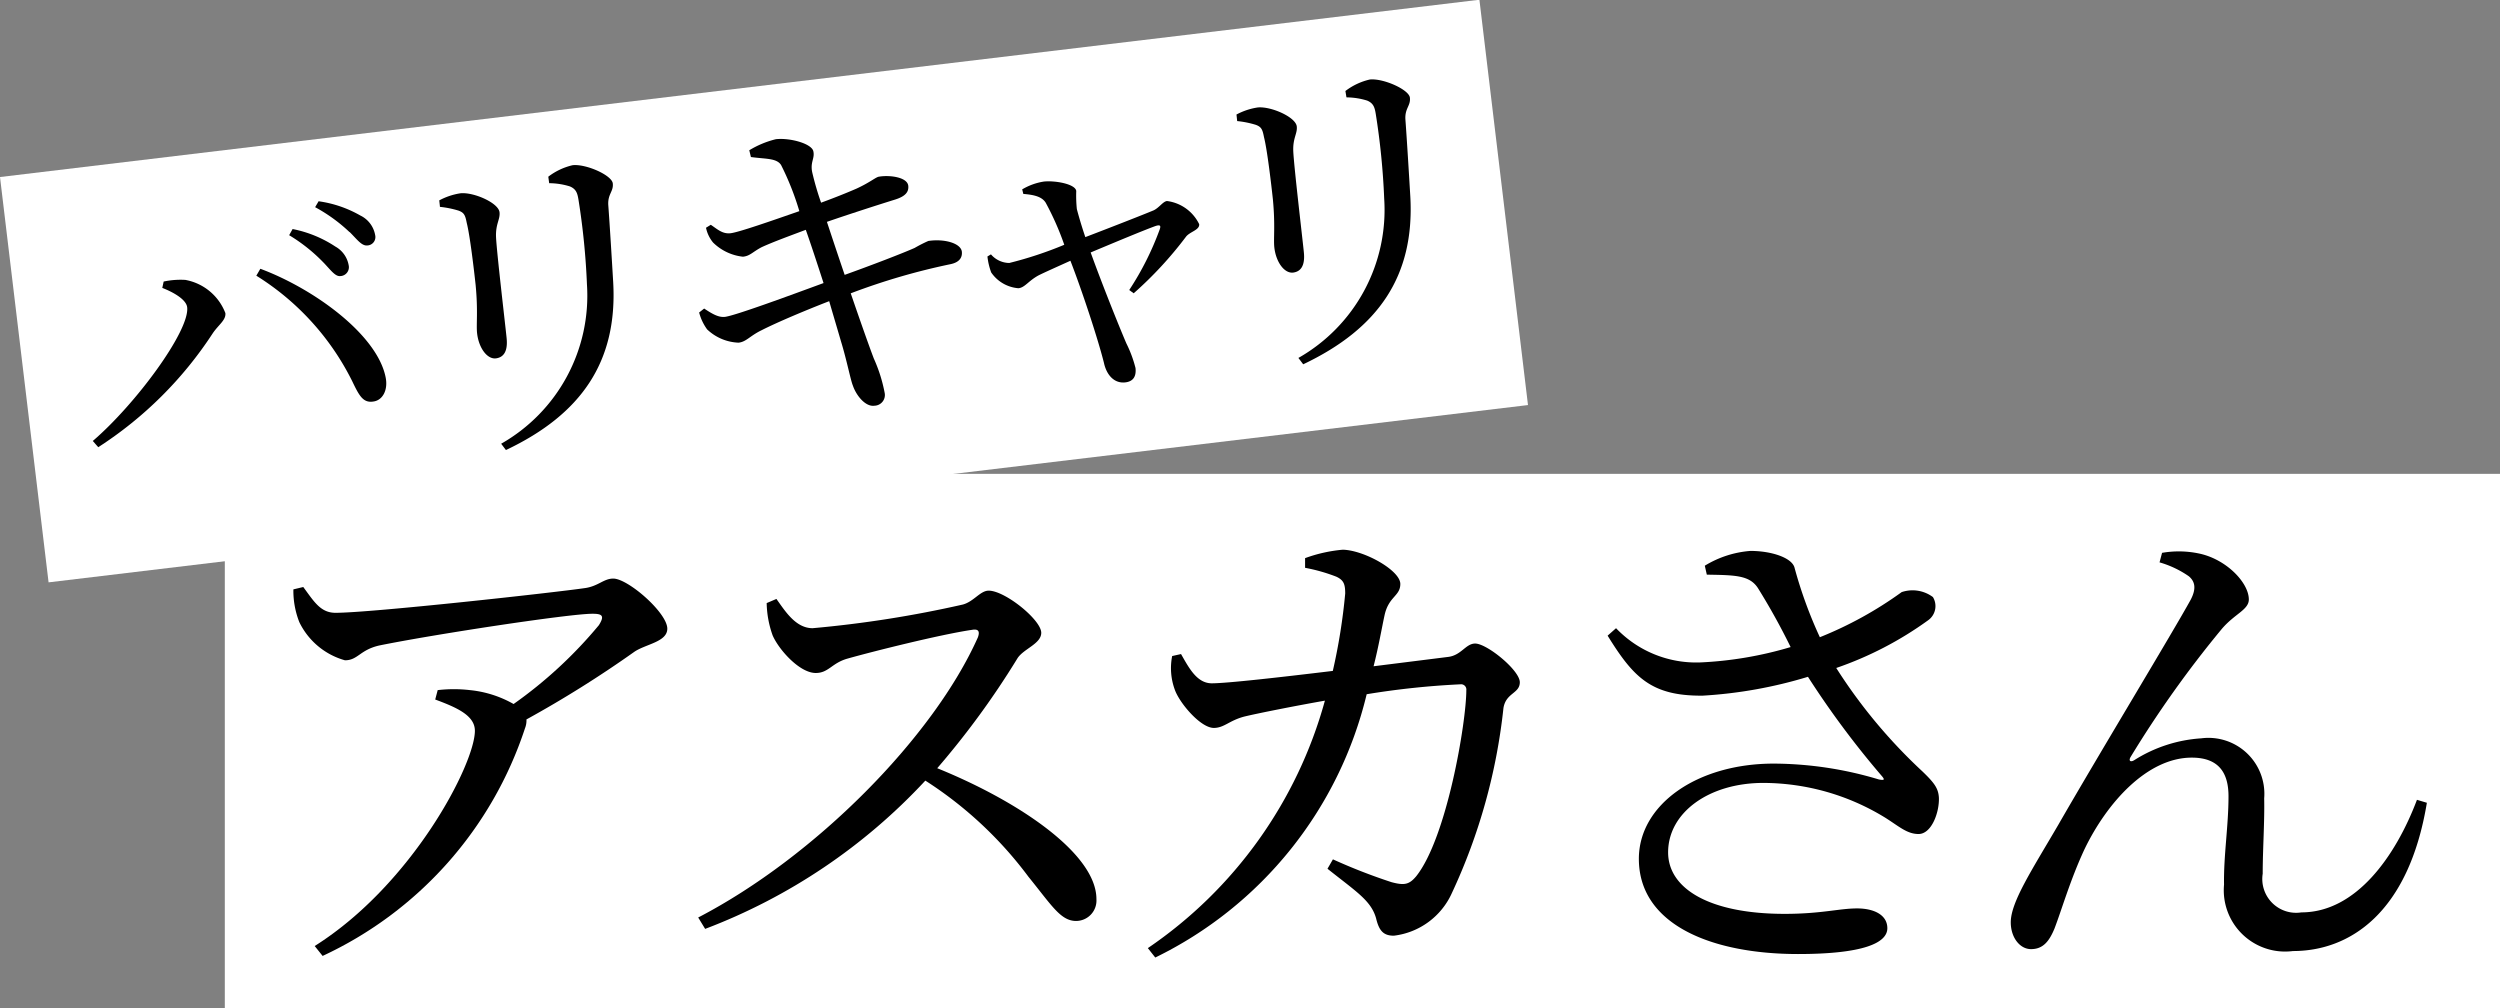
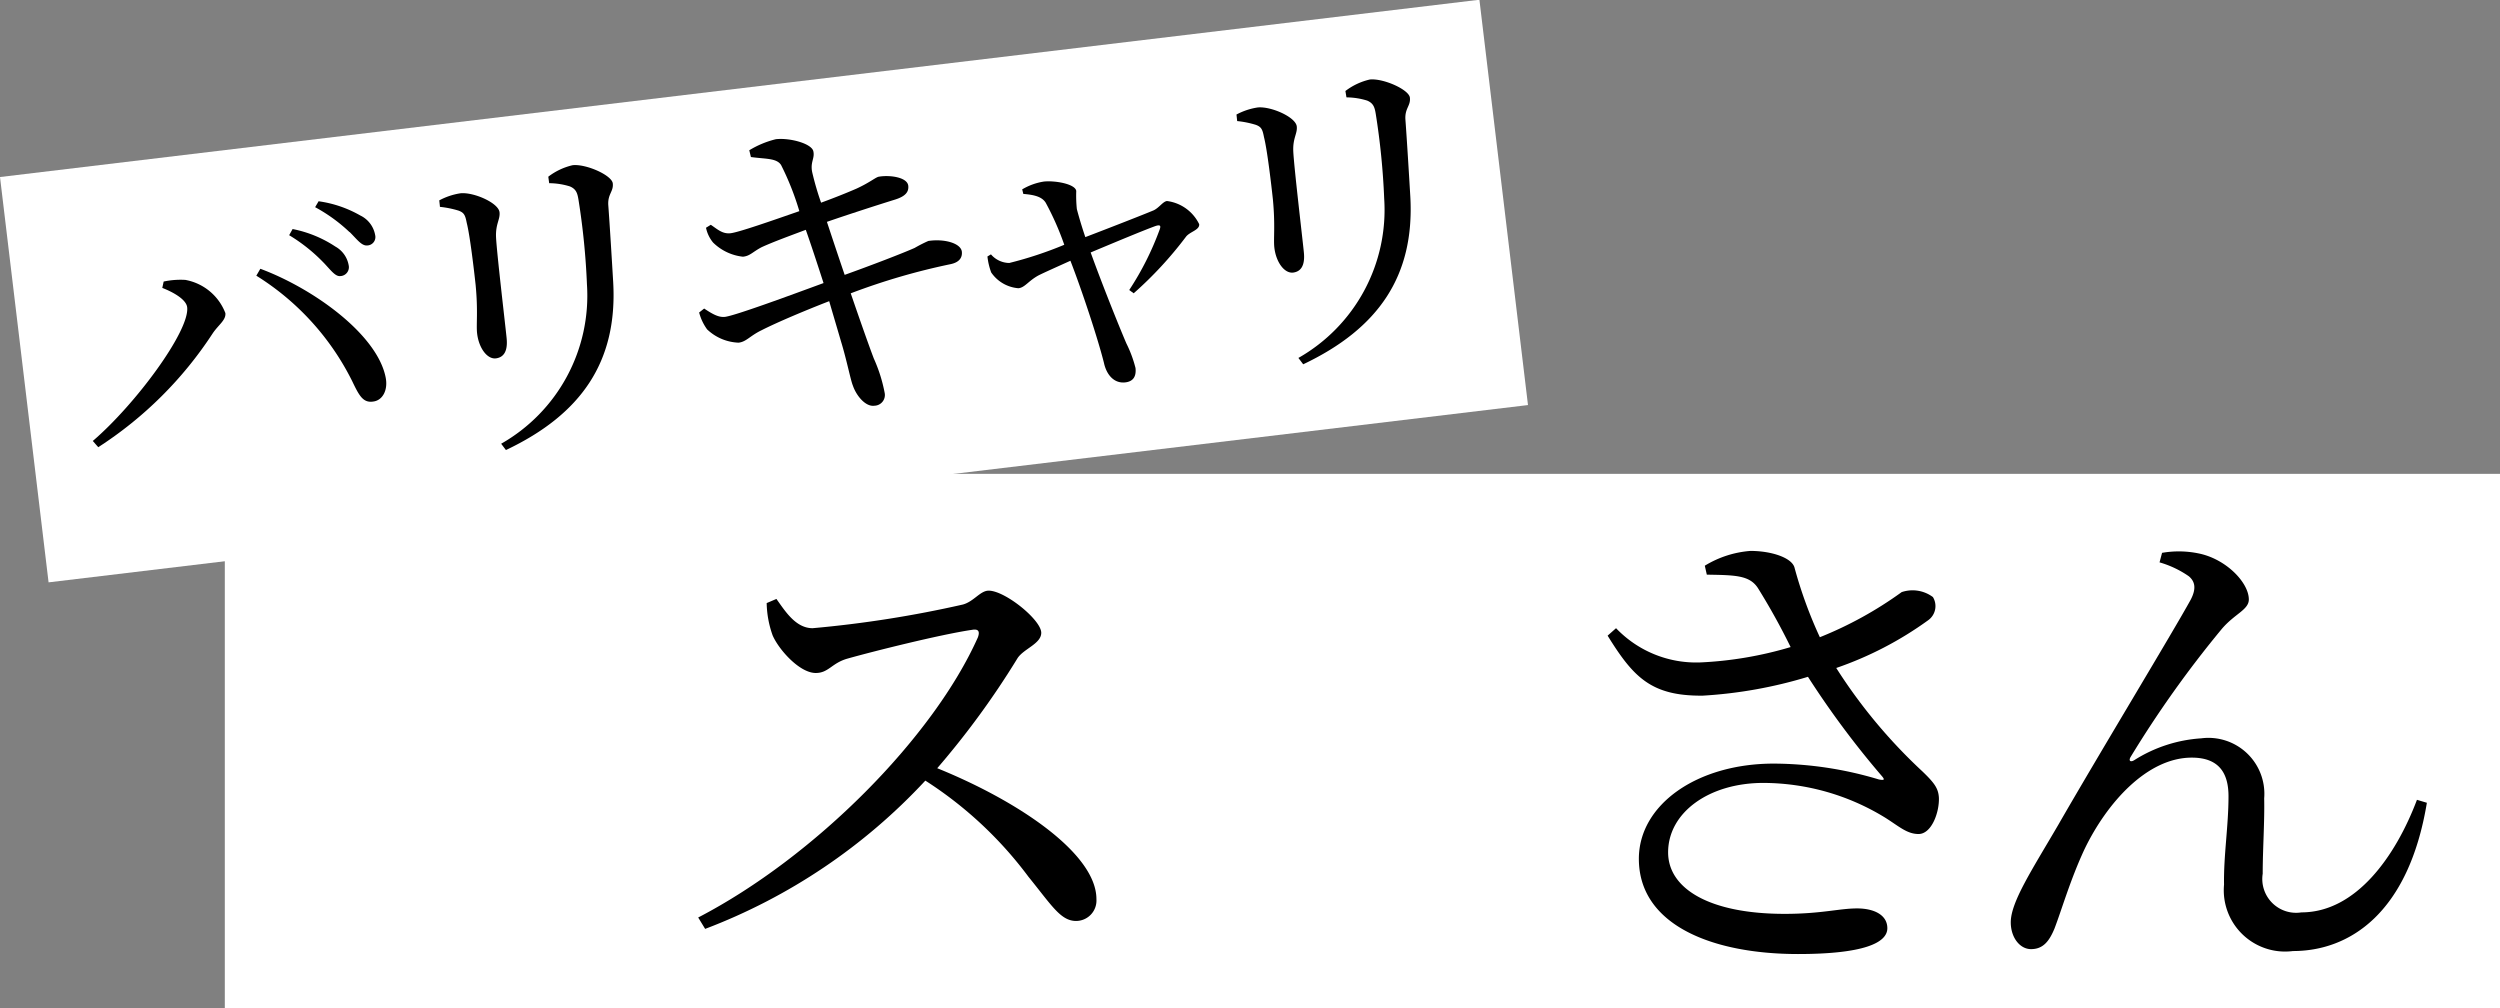
<svg xmlns="http://www.w3.org/2000/svg" width="84.504" height="34.081" viewBox="0 0 84.504 34.081">
  <rect x="0" y="0" width="84.504" height="34.081" fill="#808080" stroke="none" />
  <rect width="76.905" height="18.065" transform="translate(7.599 16.017)" fill="#fff" />
  <rect width="50.359" height="13.797" transform="matrix(0.993, -0.119, 0.119, 0.993, 0, 5.984)" fill="#fff" />
-   <path d="M29.262,57.339c.369.5.586.872,1.09.872,1.207,0,7.426-.687,8.449-.838.436-.067.62-.319.939-.319.5,0,1.827,1.157,1.827,1.693,0,.452-.738.52-1.123.788a37.858,37.858,0,0,1-3.638,2.28.708.708,0,0,1-.05.3,12.937,12.937,0,0,1-6.84,7.694l-.268-.335c3.3-2.079,5.415-6.153,5.415-7.276,0-.52-.62-.788-1.341-1.056l.084-.318a4.7,4.7,0,0,1,1.09,0,3.725,3.725,0,0,1,1.475.47,14.914,14.914,0,0,0,2.883-2.665c.2-.319.117-.386-.218-.386-.788,0-5.381.7-7.208,1.073-.654.15-.721.5-1.157.5a2.444,2.444,0,0,1-1.543-1.291,2.9,2.9,0,0,1-.2-1.106Z" transform="translate(-19.011 -37.497)" />
  <path d="M71.482,58.513c.3.419.654.989,1.224.989a38.2,38.2,0,0,0,5.079-.8c.369-.1.587-.469.872-.469.553,0,1.777.989,1.777,1.425,0,.368-.587.536-.8.855a28.246,28.246,0,0,1-2.716,3.722c2.732,1.106,5.381,2.883,5.381,4.425a.691.691,0,0,1-.687.738c-.52,0-.821-.52-1.609-1.492a13.255,13.255,0,0,0-3.487-3.252,19.679,19.679,0,0,1-7.443,5.012l-.235-.385c3.94-2.045,7.946-6.085,9.455-9.471.084-.235-.017-.285-.2-.252-1.039.151-3.319.721-4.208.972-.536.151-.637.486-1.073.486-.553,0-1.257-.8-1.459-1.274a3.417,3.417,0,0,1-.2-1.089Z" transform="translate(-45.238 -38.268)" />
-   <path d="M123.331,57.84c.453-.05.6-.453.922-.453.4,0,1.509.905,1.509,1.308,0,.386-.469.352-.553.872a19.7,19.7,0,0,1-1.743,6.253,2.473,2.473,0,0,1-1.962,1.442c-.352,0-.5-.168-.6-.587-.168-.6-.67-.9-1.643-1.676l.184-.318a19.251,19.251,0,0,0,1.978.771c.436.117.6.084.838-.2,1.039-1.308,1.693-5.214,1.693-6.287a.178.178,0,0,0-.2-.2,27.379,27.379,0,0,0-3.168.335A13.376,13.376,0,0,1,113.44,68l-.251-.318a14.882,14.882,0,0,0,5.985-8.365c-.956.168-2.229.419-2.716.536-.519.134-.687.386-1.039.386-.452,0-1.173-.855-1.324-1.307a2.106,2.106,0,0,1-.084-1.123l.3-.067c.268.469.536.989,1.04.989s2.28-.2,4.09-.419a19.9,19.9,0,0,0,.419-2.615c0-.318-.05-.453-.3-.57a5.858,5.858,0,0,0-1.056-.3V54.5a4.973,4.973,0,0,1,1.274-.285c.721.016,1.945.7,1.945,1.157,0,.419-.4.419-.536,1.073-.084.385-.2,1.056-.368,1.71Z" transform="translate(-74.39 -35.634)" />
  <path d="M161.81,54.819a3.454,3.454,0,0,1,1.542-.5c.721,0,1.408.234,1.492.57a14.806,14.806,0,0,0,.855,2.347,12.868,12.868,0,0,0,2.766-1.525,1.153,1.153,0,0,1,1.056.168.587.587,0,0,1-.168.788,11.88,11.88,0,0,1-3.1,1.609,17.8,17.8,0,0,0,2.917,3.5c.4.386.536.57.553.888.017.5-.252,1.224-.687,1.224-.4,0-.67-.268-1.157-.57a7.9,7.9,0,0,0-4.09-1.157c-1.844,0-3.219,1.006-3.219,2.347,0,1.224,1.391,2.079,3.94,2.079,1.24,0,1.844-.184,2.447-.184.57,0,1.023.218,1.023.67,0,.5-.822.872-3.018.872-2.917,0-5.381-.989-5.381-3.219,0-1.827,1.961-3.218,4.559-3.218a12.465,12.465,0,0,1,3.554.536c.184.034.218.016.084-.134a30.277,30.277,0,0,1-2.481-3.336,15.231,15.231,0,0,1-3.554.637c-1.743.017-2.347-.62-3.218-2.028l.285-.252a3.744,3.744,0,0,0,2.85,1.157,12.647,12.647,0,0,0,3.051-.519,22.542,22.542,0,0,0-1.106-1.995c-.285-.436-.771-.436-1.727-.453Z" transform="translate(-104.185 -35.697)" />
  <path d="M203.312,54.738l.084-.318a3.312,3.312,0,0,1,1.223.017c.939.184,1.71.989,1.71,1.559,0,.352-.486.486-.922,1.006a36.547,36.547,0,0,0-3.068,4.308c-.084.134-.017.2.117.118a4.8,4.8,0,0,1,2.263-.738,1.89,1.89,0,0,1,2.129,2.028c.017.788-.05,1.727-.05,2.548a1.143,1.143,0,0,0,1.308,1.307c1.844,0,3.185-1.894,3.906-3.805l.335.1c-.62,3.755-2.632,5.012-4.526,5.012a2.072,2.072,0,0,1-2.33-2.246c-.016-.989.151-1.978.151-2.984,0-.721-.268-1.308-1.241-1.308-1.509,0-2.867,1.526-3.621,3.085-.486,1.039-.771,2.045-1.023,2.7-.168.4-.369.688-.788.688-.385,0-.687-.4-.687-.906,0-.687.721-1.777,1.609-3.3,1.358-2.363,3.889-6.538,4.476-7.61.2-.386.134-.62-.067-.788a3.355,3.355,0,0,0-.989-.469" transform="translate(-130.315 -35.733)" />
  <path d="M11.5,22.784l.046-.213a2.709,2.709,0,0,1,.732-.056,1.793,1.793,0,0,1,1.354,1.122c.026.239-.234.394-.433.692A13.068,13.068,0,0,1,9.335,28.17l-.184-.211c1.446-1.239,3.276-3.718,3.19-4.516-.029-.274-.494-.523-.843-.658m7.123,3.843c-.34.048-.473-.214-.7-.686a8.832,8.832,0,0,0-3.243-3.569l.136-.234c1.8.67,3.939,2.215,4.233,3.659.095.451-.11.8-.429.83m-1.67-4.7a5.679,5.679,0,0,0-1.16-.924l.116-.208a4.018,4.018,0,0,1,1.447.593.9.9,0,0,1,.449.632.3.3,0,0,1-.283.365c-.171.019-.321-.2-.568-.458m.88-1.028a5.451,5.451,0,0,0-1.163-.843l.117-.2a3.927,3.927,0,0,1,1.412.482.909.909,0,0,1,.5.661.284.284,0,0,1-.262.351c-.194.021-.345-.2-.6-.454" transform="translate(-6.014 -13.054)" />
  <path d="M43.338,17.687l-.023-.216a2.231,2.231,0,0,1,.712-.239c.444-.048,1.291.322,1.325.641.026.239-.131.383-.119.82.02.5.3,2.861.357,3.419.052.479-.112.669-.363.7-.3.032-.581-.364-.634-.854-.032-.3.036-.73-.048-1.62-.058-.535-.192-1.674-.3-2.1-.051-.259-.084-.348-.276-.42a3.263,3.263,0,0,0-.636-.128m2.235,8.22-.161-.213a5.758,5.758,0,0,0,2.9-5.384,24.417,24.417,0,0,0-.286-2.862c-.035-.215-.074-.361-.291-.452a2.428,2.428,0,0,0-.7-.109L47,16.671a2.144,2.144,0,0,1,.823-.389c.456-.049,1.327.341,1.357.615s-.169.353-.153.719c.05.675.126,1.923.167,2.622.151,2.681-1.075,4.461-3.619,5.669" transform="translate(-28.467 -10.698)" />
  <path d="M70.621,14.083a3.181,3.181,0,0,1,.9-.374c.49-.053,1.227.156,1.267.417.049.237-.111.358-.04.7a9.735,9.735,0,0,0,.3,1.029q.665-.244,1.194-.474c.461-.211.661-.394.763-.405.35-.061.958.012.99.308.023.217-.111.358-.434.462-.625.194-1.638.522-2.316.757.206.624.41,1.235.6,1.792.877-.314,1.961-.73,2.368-.912a4.843,4.843,0,0,1,.459-.234c.544-.082,1.1.077,1.134.362.017.16-.043.351-.381.422a22.149,22.149,0,0,0-3.375.986c.336.978.618,1.777.779,2.2a5.142,5.142,0,0,1,.367,1.159.362.362,0,0,1-.344.44c-.3.044-.613-.337-.73-.682-.078-.188-.208-.865-.4-1.489-.11-.38-.254-.86-.4-1.363-.774.3-1.745.707-2.291.985-.394.192-.511.389-.773.418a1.629,1.629,0,0,1-1.063-.45,1.7,1.7,0,0,1-.269-.57l.17-.134c.324.218.506.3.7.282.33-.036,2.182-.719,3.335-1.143-.226-.7-.447-1.37-.6-1.8-.554.209-1.1.407-1.492.587-.306.16-.395.3-.634.322a1.7,1.7,0,0,1-1.008-.479,1.151,1.151,0,0,1-.239-.5l.162-.1c.223.149.391.315.665.286s1.417-.43,2.328-.747a9.3,9.3,0,0,0-.617-1.559c-.153-.237-.517-.2-1.02-.27Z" transform="translate(-45.294 -9.004)" />
  <path d="M98.549,18.154a2.041,2.041,0,0,1,.732-.264c.376-.04,1.069.081,1.095.32a4.441,4.441,0,0,0,.02.609c.04.157.153.56.287.949.786-.3,1.981-.767,2.311-.906.186-.089.314-.3.45-.314a1.408,1.408,0,0,1,1.087.782c.022.2-.318.253-.449.429a12.847,12.847,0,0,1-1.765,1.908l-.15-.111A9.888,9.888,0,0,0,103.2,19.5c.044-.131,0-.149-.128-.113-.377.133-1.414.567-2.209.9.41,1.131.961,2.5,1.207,3.074a4.108,4.108,0,0,1,.309.831c.031.285-.077.458-.351.487-.364.039-.626-.244-.716-.661-.2-.8-.734-2.422-1.133-3.451-.44.2-.912.409-1.088.5-.337.186-.452.406-.668.429a1.231,1.231,0,0,1-.922-.534,2.251,2.251,0,0,1-.127-.54l.119-.071a.829.829,0,0,0,.619.291,12.89,12.89,0,0,0,1.859-.615,9.486,9.486,0,0,0-.626-1.419c-.126-.205-.386-.27-.758-.3Z" transform="translate(-63.997 -11.753)" />
  <path d="M121.953,9.214,121.93,9a2.235,2.235,0,0,1,.712-.238c.445-.048,1.291.322,1.326.641.026.239-.132.383-.119.82.02.505.3,2.861.357,3.42.052.479-.112.669-.363.7-.3.032-.581-.364-.634-.854-.032-.3.036-.73-.048-1.62-.058-.535-.192-1.674-.3-2.1-.051-.26-.084-.348-.276-.42a3.267,3.267,0,0,0-.636-.128m2.235,8.22-.161-.213a5.756,5.756,0,0,0,2.9-5.384,24.421,24.421,0,0,0-.285-2.863c-.035-.215-.074-.361-.291-.452a2.425,2.425,0,0,0-.7-.109l-.035-.215a2.149,2.149,0,0,1,.823-.388c.456-.049,1.328.341,1.357.614s-.169.353-.153.72c.05.675.126,1.923.167,2.622.15,2.681-1.075,4.461-3.619,5.669" transform="translate(-80.135 -5.129)" />
</svg>